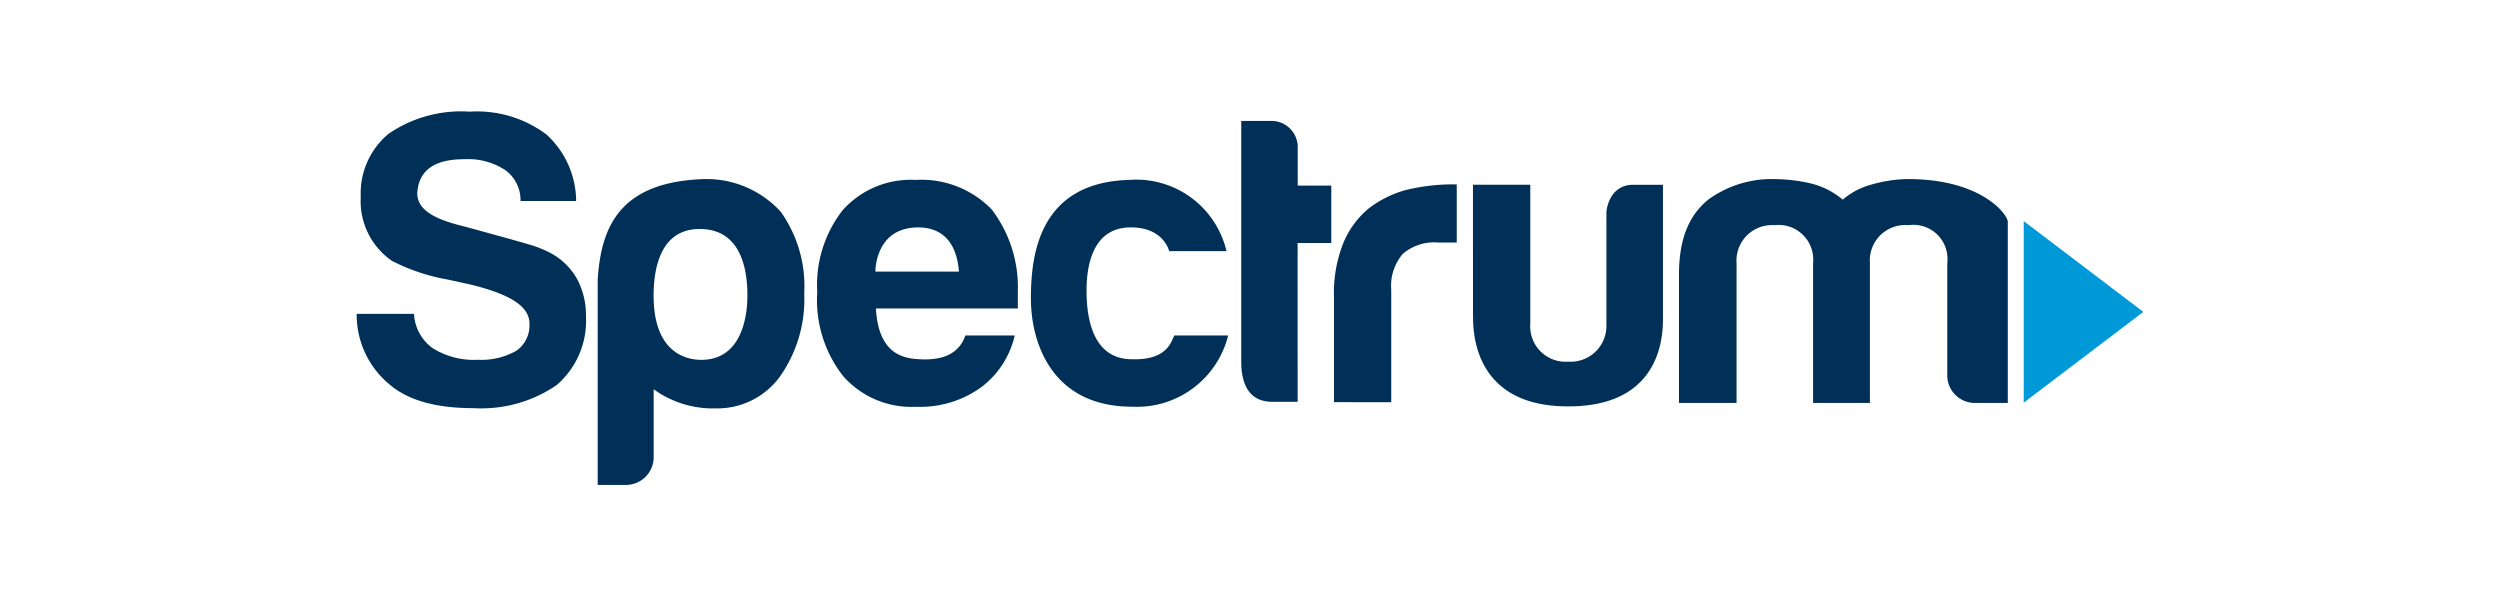
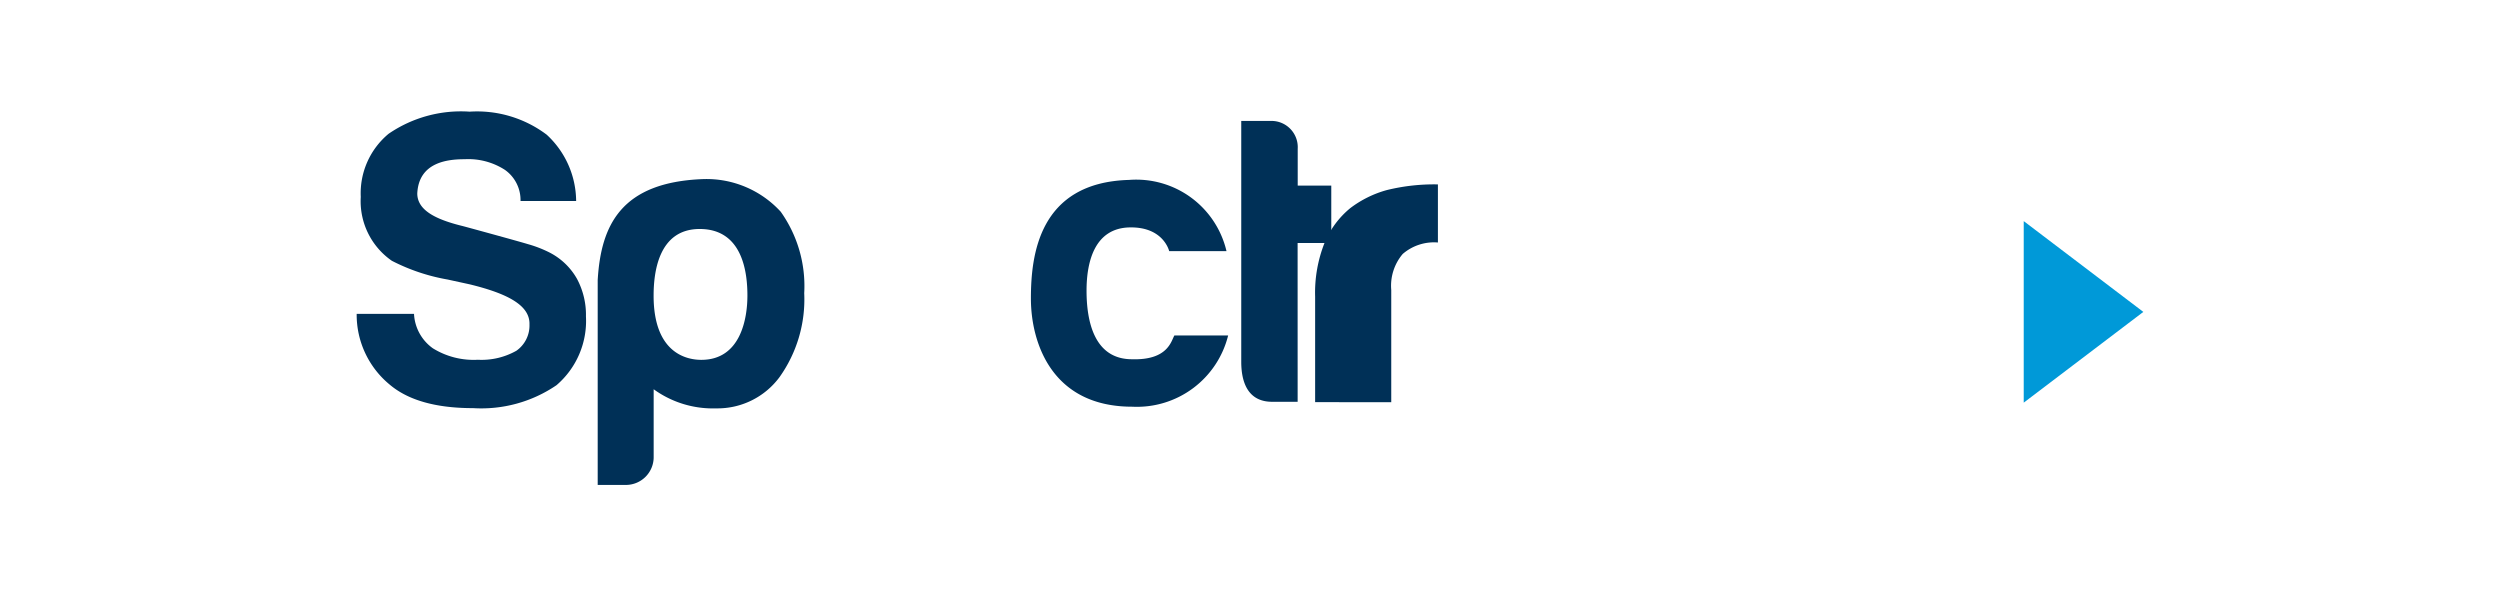
<svg xmlns="http://www.w3.org/2000/svg" width="176" height="42" viewBox="0 0 176 42">
  <defs>
    <clipPath id="clip-path">
      <rect id="Rectangle_2" data-name="Rectangle 2" width="176" height="42" transform="translate(0 0.257)" fill="#dadada" />
    </clipPath>
  </defs>
  <g id="Logo" transform="translate(0 -0.257)">
    <g id="Mask_Group_4" data-name="Mask Group 4" clip-path="url(#clip-path)">
      <g id="FC" transform="translate(88 21.257)">
        <g id="Group_611" data-name="Group 611" transform="translate(-62.89 -13.139)">
          <path id="Path_5845" data-name="Path 5845" d="M2.306,19.2q1.958,1.672,5.879,1.671a9.393,9.393,0,0,0,5.881-1.613,5.956,5.956,0,0,0,2.075-4.842,5.371,5.371,0,0,0-.634-2.652,4.645,4.645,0,0,0-1.941-1.854,8.362,8.362,0,0,0-1.509-.583c-.707-.216-4.223-1.176-4.579-1.27-1.959-.477-3.2-1.13-3.212-2.288.1-2.242,2.191-2.421,3.344-2.421a4.743,4.743,0,0,1,2.825.749,2.6,2.6,0,0,1,1.1,2.193H15.45a6.4,6.4,0,0,0-2.075-4.671A8.147,8.147,0,0,0,7.955,0,9.013,9.013,0,0,0,2.248,1.557,5.438,5.438,0,0,0,.288,6a5.1,5.1,0,0,0,2.19,4.5A13.691,13.691,0,0,0,6.4,11.817l1.559.34c2.7.658,4.254,1.493,4.206,2.83a2.166,2.166,0,0,1-.922,1.845,4.981,4.981,0,0,1-2.71.634,5.448,5.448,0,0,1-3.17-.807,3.164,3.164,0,0,1-1.326-2.422H0A6.37,6.37,0,0,0,2.306,19.2" fill="#003057" />
          <path id="Path_5846" data-name="Path 5846" d="M49.389,19.074c0-1.507-.276-4.693-3.359-4.693-2.928,0-3.245,3.11-3.245,4.693,0,4.009,2.279,4.519,3.36,4.519,2.8,0,3.244-2.971,3.244-4.519m-6.6,11.355a1.954,1.954,0,0,1-1.97,1.97h-1.97V17.973c.229-3.838,1.625-6.9,7.454-7.106a7.087,7.087,0,0,1,5.432,2.3A9.021,9.021,0,0,1,53.388,18.9a9.429,9.429,0,0,1-1.738,5.909,5.433,5.433,0,0,1-4.461,2.2,7.1,7.1,0,0,1-4.4-1.346c0,.132,0,4.764,0,4.764" transform="translate(-21.881 -6.121)" fill="#003057" />
-           <path id="Path_5847" data-name="Path 5847" d="M81.45,23.624c-1-.05-2.9-.246-3.075-3.574l9.989,0c0-.1,0-1.2,0-1.2a9.02,9.02,0,0,0-1.845-5.778A6.907,6.907,0,0,0,81.161,11a6.424,6.424,0,0,0-5.129,2.133A8.552,8.552,0,0,0,74.244,18.9a8.648,8.648,0,0,0,1.845,5.938,6.421,6.421,0,0,0,5.129,2.133,7.342,7.342,0,0,0,4.5-1.326,6.306,6.306,0,0,0,2.427-3.694H84.671c-.511,1.448-1.816,1.746-3.221,1.675m-.173-9.282c2.477-.033,2.862,2.075,2.94,3.113h-5.88s-.049-3.058,2.94-3.113" transform="translate(-41.819 -6.195)" fill="#003057" />
          <path id="Path_5848" data-name="Path 5848" d="M118.779,21.953h3.789a6.618,6.618,0,0,1-6.753,5.014c-5.723,0-7.132-4.594-7.132-7.611s.536-8.174,6.91-8.355a6.526,6.526,0,0,1,6.86,5.015h-4.035s-.391-1.725-2.793-1.671S112.6,16.655,112.6,18.8s.533,4.826,3.2,4.826c2.535.077,2.759-1.293,2.983-1.671" transform="translate(-61.217 -6.196)" fill="#003057" />
          <path id="Path_5849" data-name="Path 5849" d="M146.551,10.09h2.37l0-4.041h-2.363V3.455a1.849,1.849,0,0,0-1.9-1.96h-2.075V18.443c0,1.767.685,2.824,2.17,2.824l1.8,0Z" transform="translate(-80.309 -0.842)" fill="#003057" />
-           <path id="Path_5850" data-name="Path 5850" d="M161.565,27.058v-7.9a3.46,3.46,0,0,1,.807-2.537,3.372,3.372,0,0,1,2.478-.807h1.326V11.724a13.949,13.949,0,0,0-3.6.4,7.577,7.577,0,0,0-2.565,1.267,6.248,6.248,0,0,0-1.816,2.45,9.5,9.5,0,0,0-.663,3.776v7.436Z" transform="translate(-88.731 -6.603)" fill="#003057" />
-           <path id="Path_5851" data-name="Path 5851" d="M179.941,11.783h4.035v9.8a2.485,2.485,0,0,0,2.652,2.653,2.52,2.52,0,0,0,2.708-2.54V13.685s.137-1.9,1.886-1.9h2.093s0,9.015,0,9.1c-.028.5.53,6.524-6.686,6.5-7.148,0-6.641-6.1-6.687-6.458Z" transform="translate(-101.354 -6.637)" fill="#003057" />
-           <path id="Path_5852" data-name="Path 5852" d="M226.591,26.625h-4V16.777a2.44,2.44,0,0,0-2.724-2.665,2.5,2.5,0,0,0-2.664,2.665v9.849H213.15V17.588c0-2.626.778-4.23,2.057-5.272a7.576,7.576,0,0,1,4.547-1.449,11.757,11.757,0,0,1,2.607.29,5.5,5.5,0,0,1,2.318,1.159,5.13,5.13,0,0,1,2.057-1.072,9.7,9.7,0,0,1,2.462-.377c4.946-.026,6.932,2.239,7.1,2.966,0,.01,0,12.793,0,12.793h-2.29a1.94,1.94,0,0,1-1.97-1.97V16.777a2.4,2.4,0,0,0-2.723-2.665,2.492,2.492,0,0,0-2.723,2.665Z" transform="translate(-120.06 -6.121)" fill="#003057" />
+           <path id="Path_5850" data-name="Path 5850" d="M161.565,27.058v-7.9a3.46,3.46,0,0,1,.807-2.537,3.372,3.372,0,0,1,2.478-.807V11.724a13.949,13.949,0,0,0-3.6.4,7.577,7.577,0,0,0-2.565,1.267,6.248,6.248,0,0,0-1.816,2.45,9.5,9.5,0,0,0-.663,3.776v7.436Z" transform="translate(-88.731 -6.603)" fill="#003057" />
          <path id="Path_5853" data-name="Path 5853" d="M268.72,17.642V30.423l8.42-6.389Z" transform="translate(-151.36 -9.937)" fill="#0099d8" />
        </g>
      </g>
    </g>
  </g>
</svg>